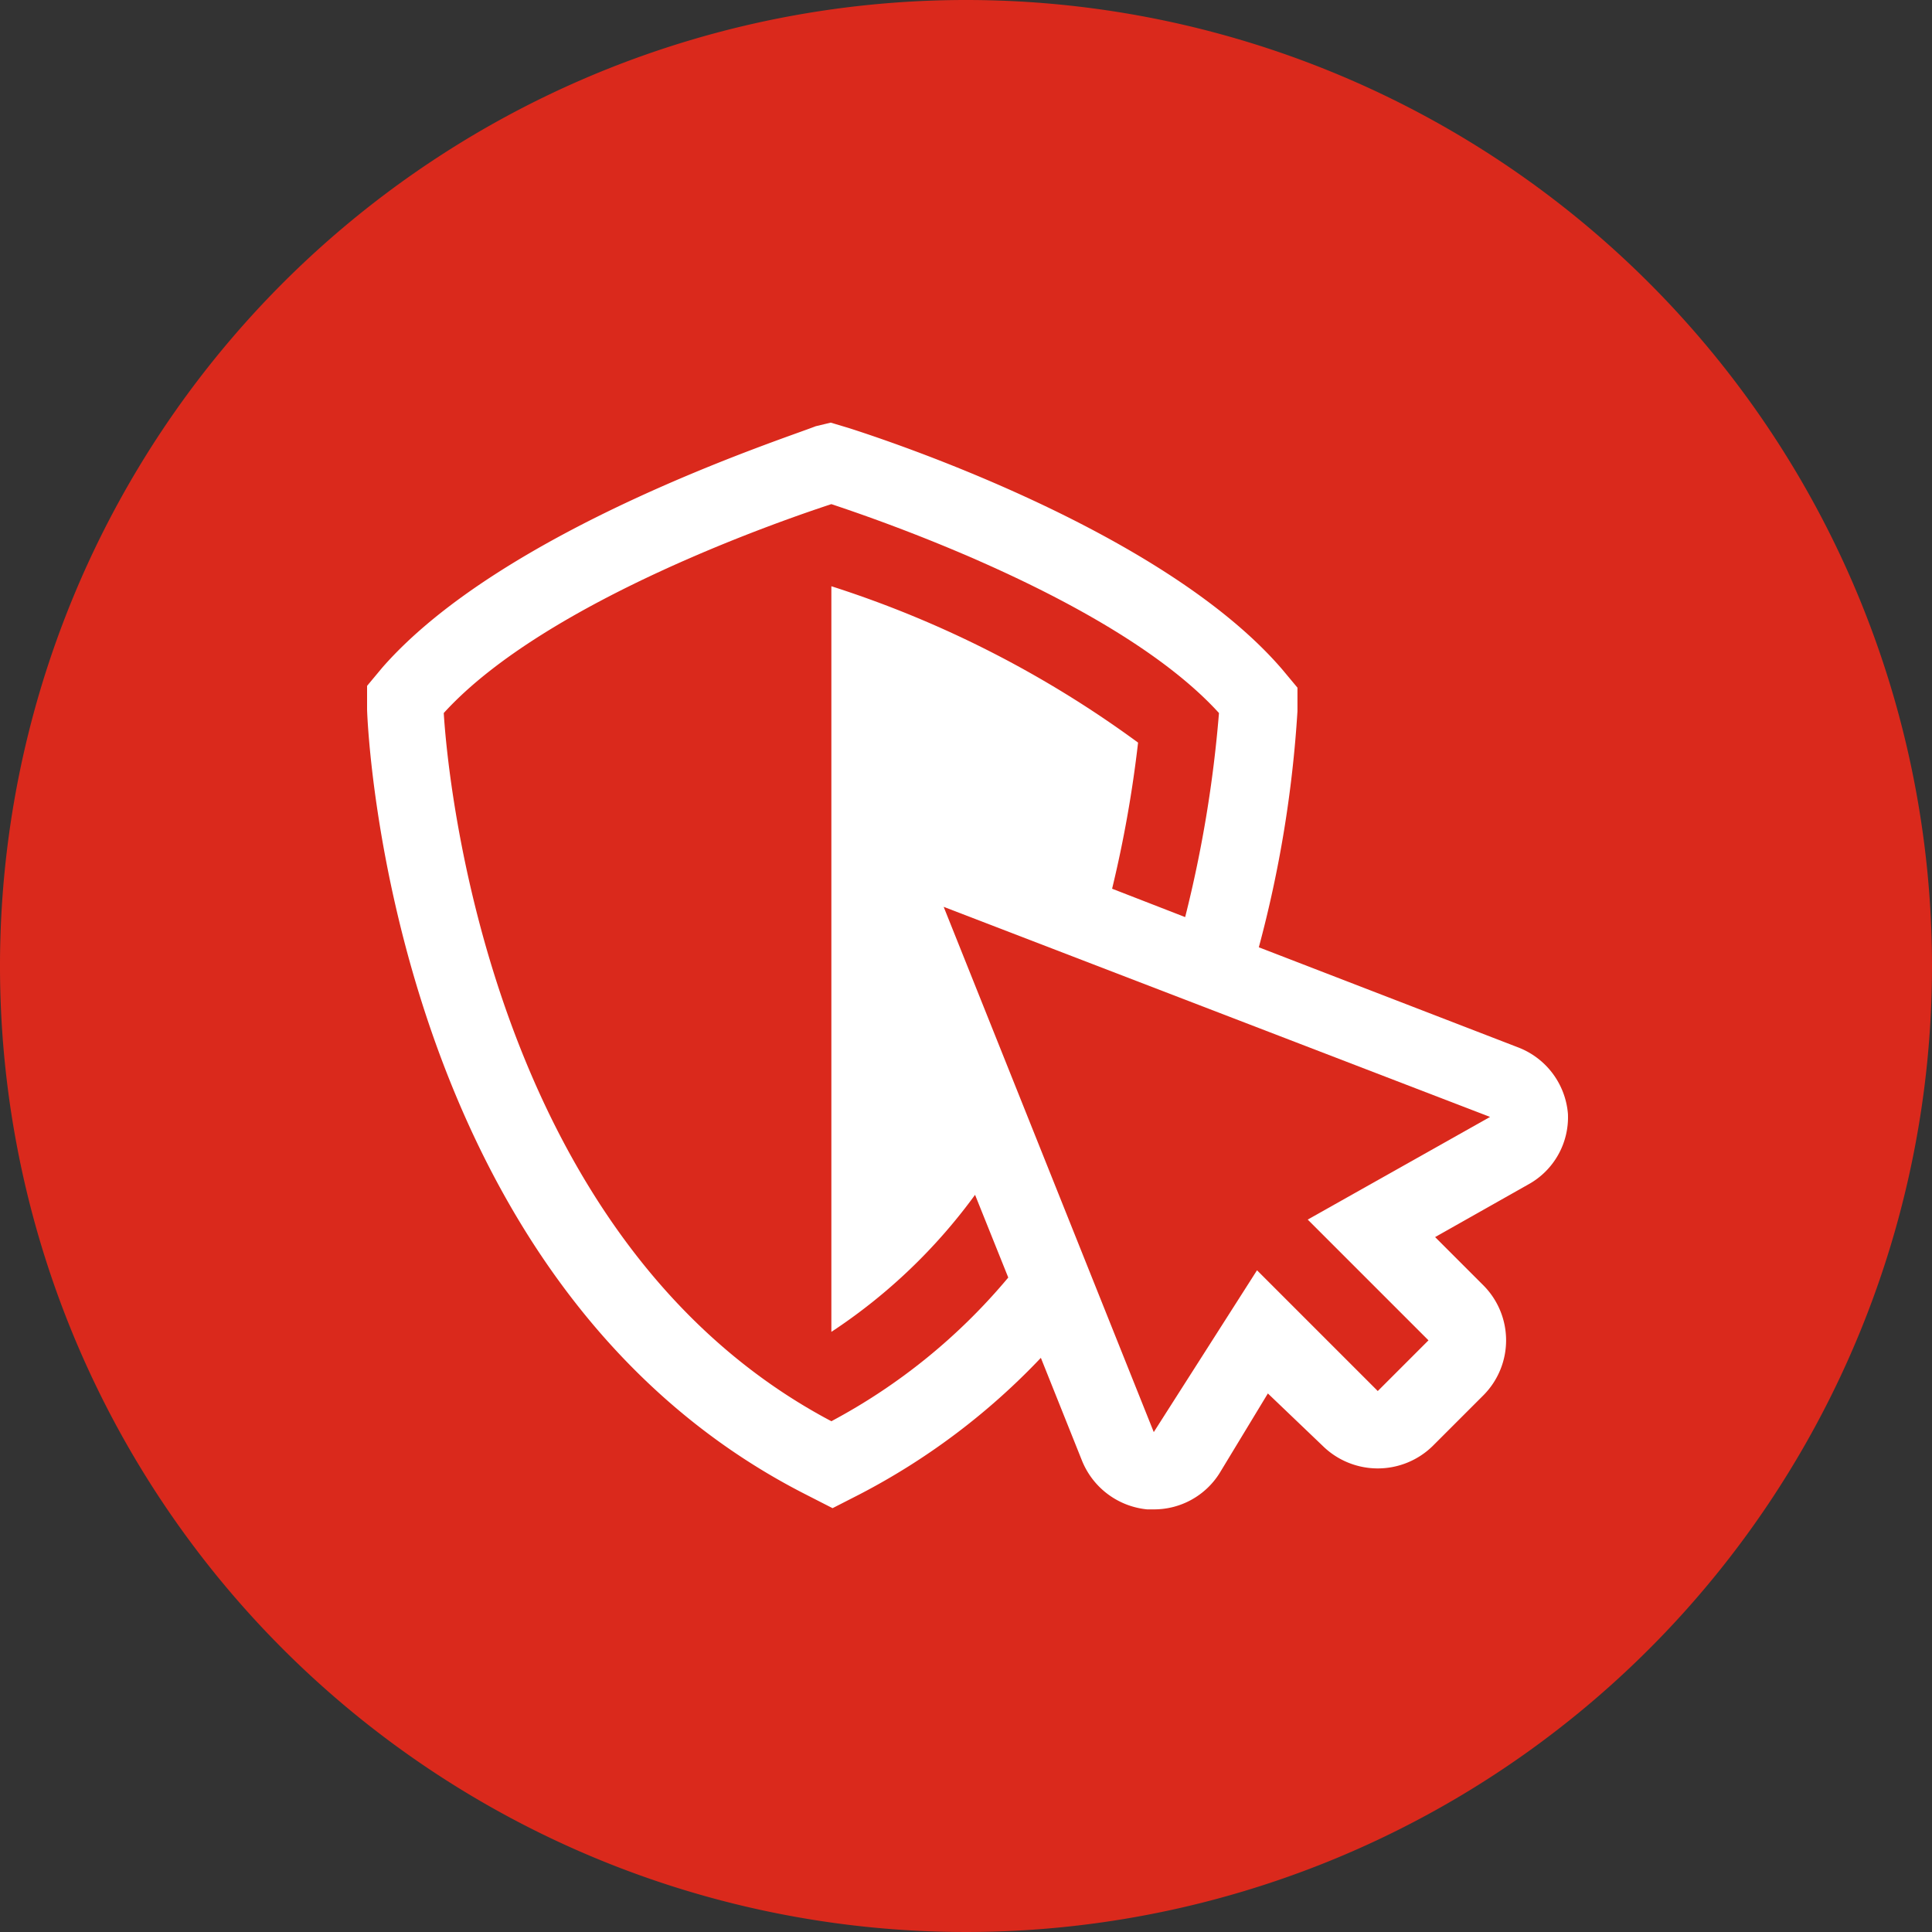
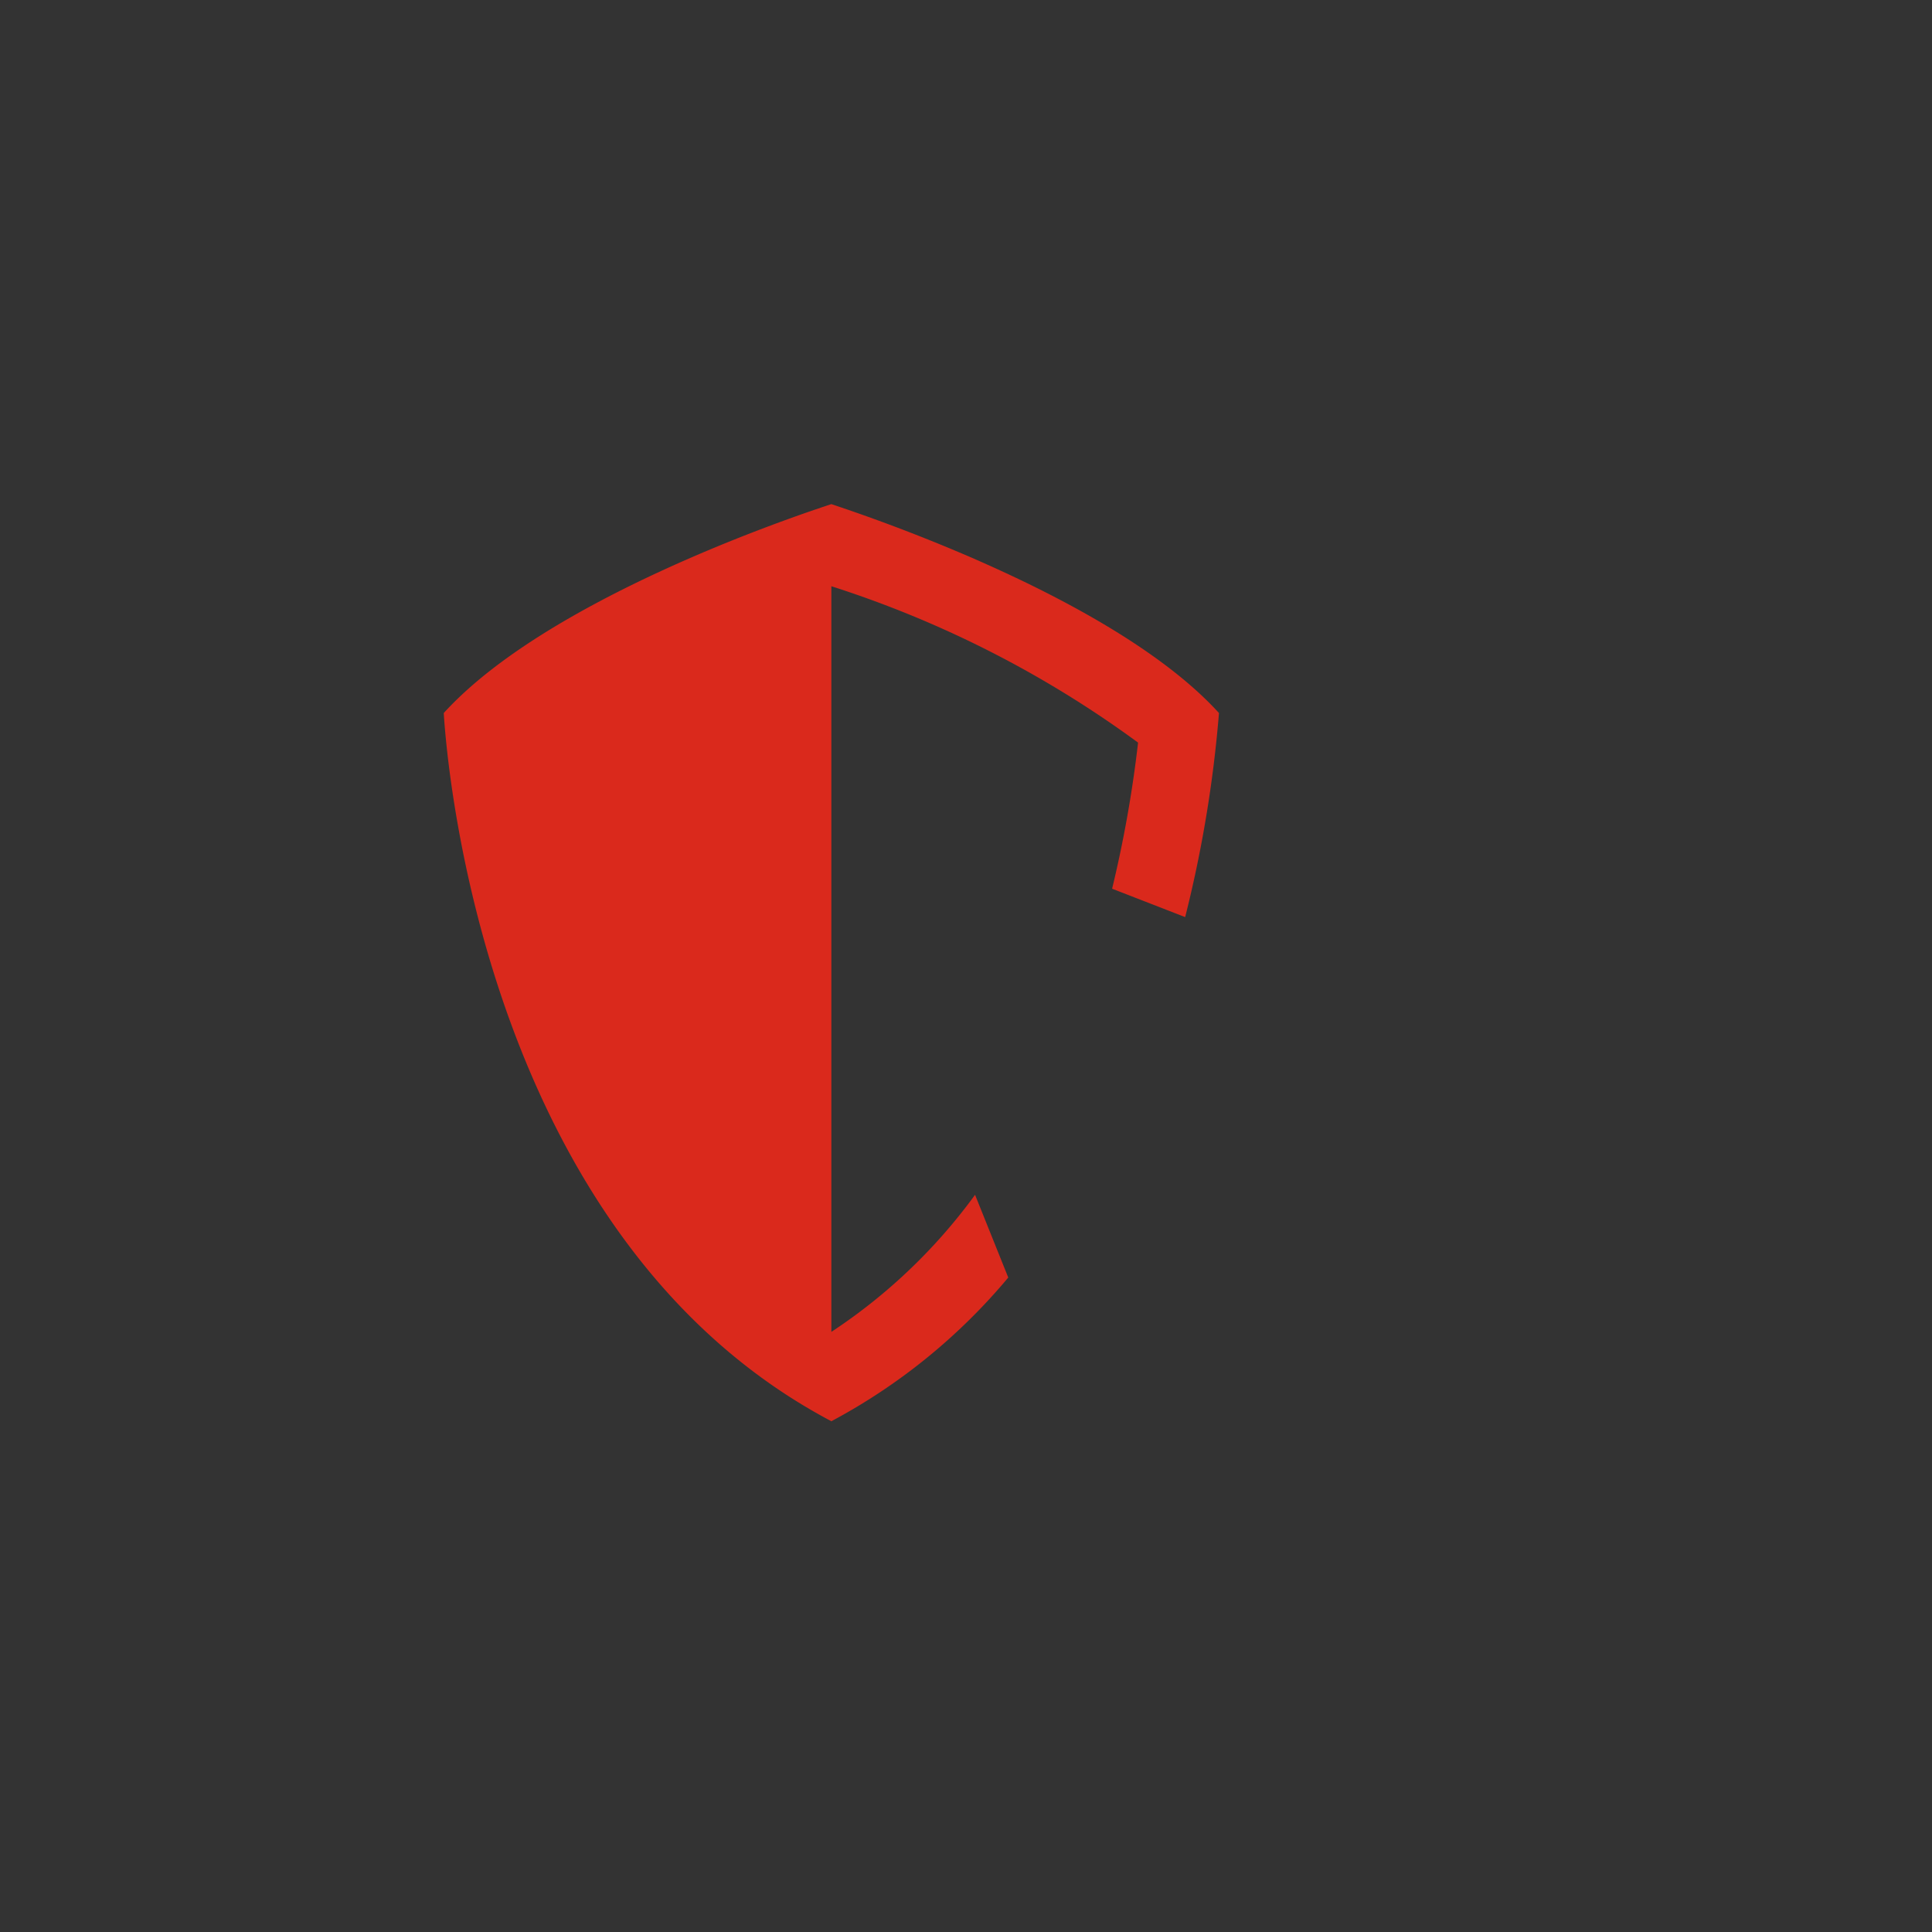
<svg xmlns="http://www.w3.org/2000/svg" id="cyber" viewBox="0 0 32 32">
  <rect x="0" y="0" width="32" height="32" fill="#333333" stroke="none" />
  <defs>
    <style>.cls-1{fill:#fff;}.cls-2{fill:#da291c;}</style>
  </defs>
-   <circle class="cls-1" cx="16" cy="16" r="13.83" />
-   <polygon class="cls-2" points="19.11 23.72 20.82 21.04 22.82 23.04 23.66 22.2 21.66 20.2 24.68 18.5 15.63 15.02 19.11 23.72" />
  <path class="cls-2" d="M13.77,22.06V9.71a17.69,17.69,0,0,1,5.08,2.59,20,20,0,0,1-.43,2.42l1.21.47a20.61,20.61,0,0,0,.56-3.38c-1.71-1.88-5.76-3.24-6.42-3.46-.67.22-4.71,1.58-6.42,3.46.06,1,.74,8.73,6.42,11.73a9.85,9.85,0,0,0,2.93-2.38l-.55-1.37A9.21,9.21,0,0,1,13.77,22.06Z" />
-   <path class="cls-2" d="M16,0A16,16,0,1,0,32,16,16,16,0,0,0,16,0Zm9.31,19.62-1.54.87.8.8a1.29,1.29,0,0,1,0,1.82l-.84.84a1.3,1.3,0,0,1-1.82,0L21,23.08,20.2,24.4a1.28,1.28,0,0,1-1.09.6H19a1.3,1.3,0,0,1-1.08-.81l-.68-1.7a11.31,11.31,0,0,1-3,2.26l-.45.23-.45-.23c-6.85-3.49-7.25-12.63-7.26-13v-.39l.25-.3c2-2.29,6.65-3.79,7.18-4L13.76,7l.3.09c.53.17,5.19,1.68,7.18,4l.25.3v.39a19.69,19.69,0,0,1-.64,3.91l4.3,1.66a1.29,1.29,0,0,1,.82,1.1A1.27,1.27,0,0,1,25.31,19.62Z" />
</svg>